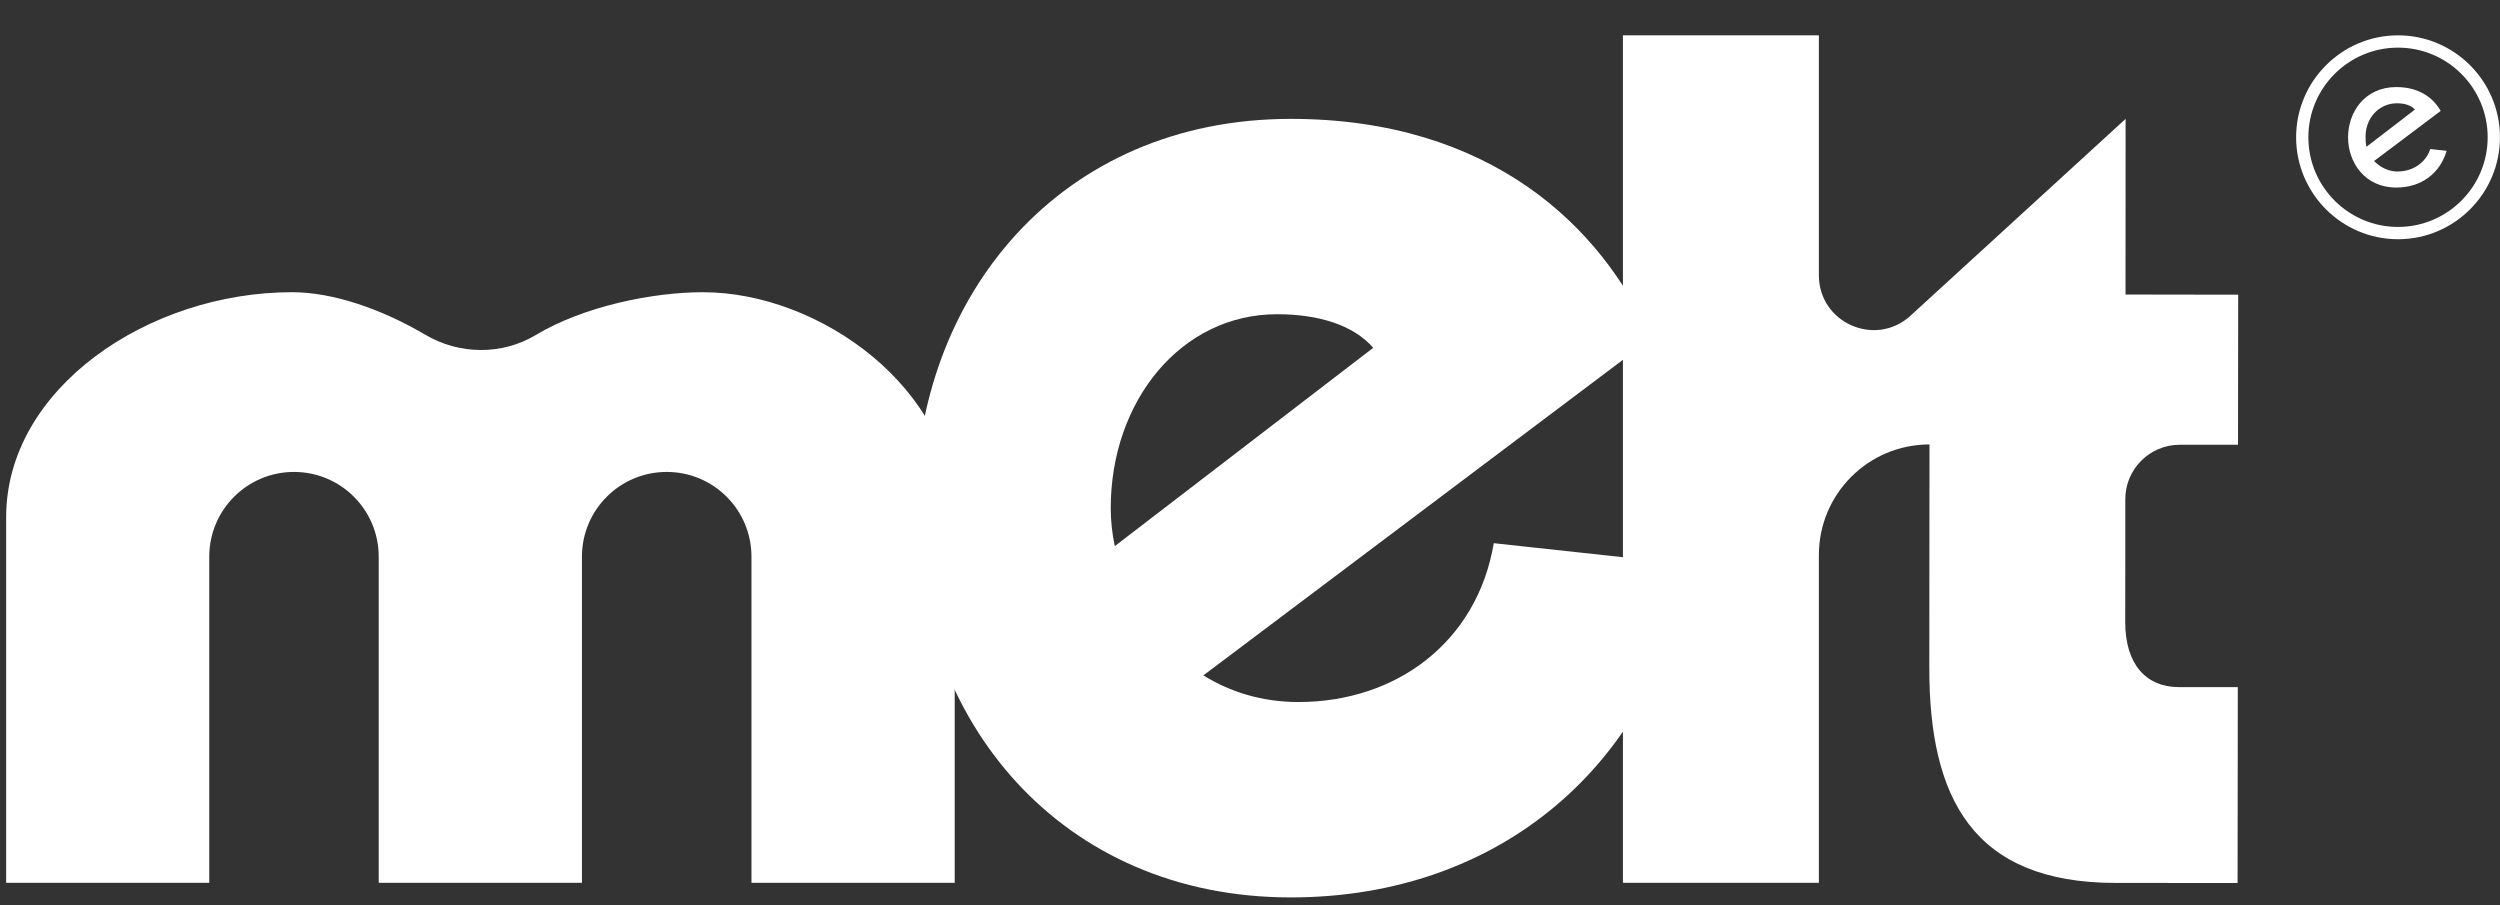
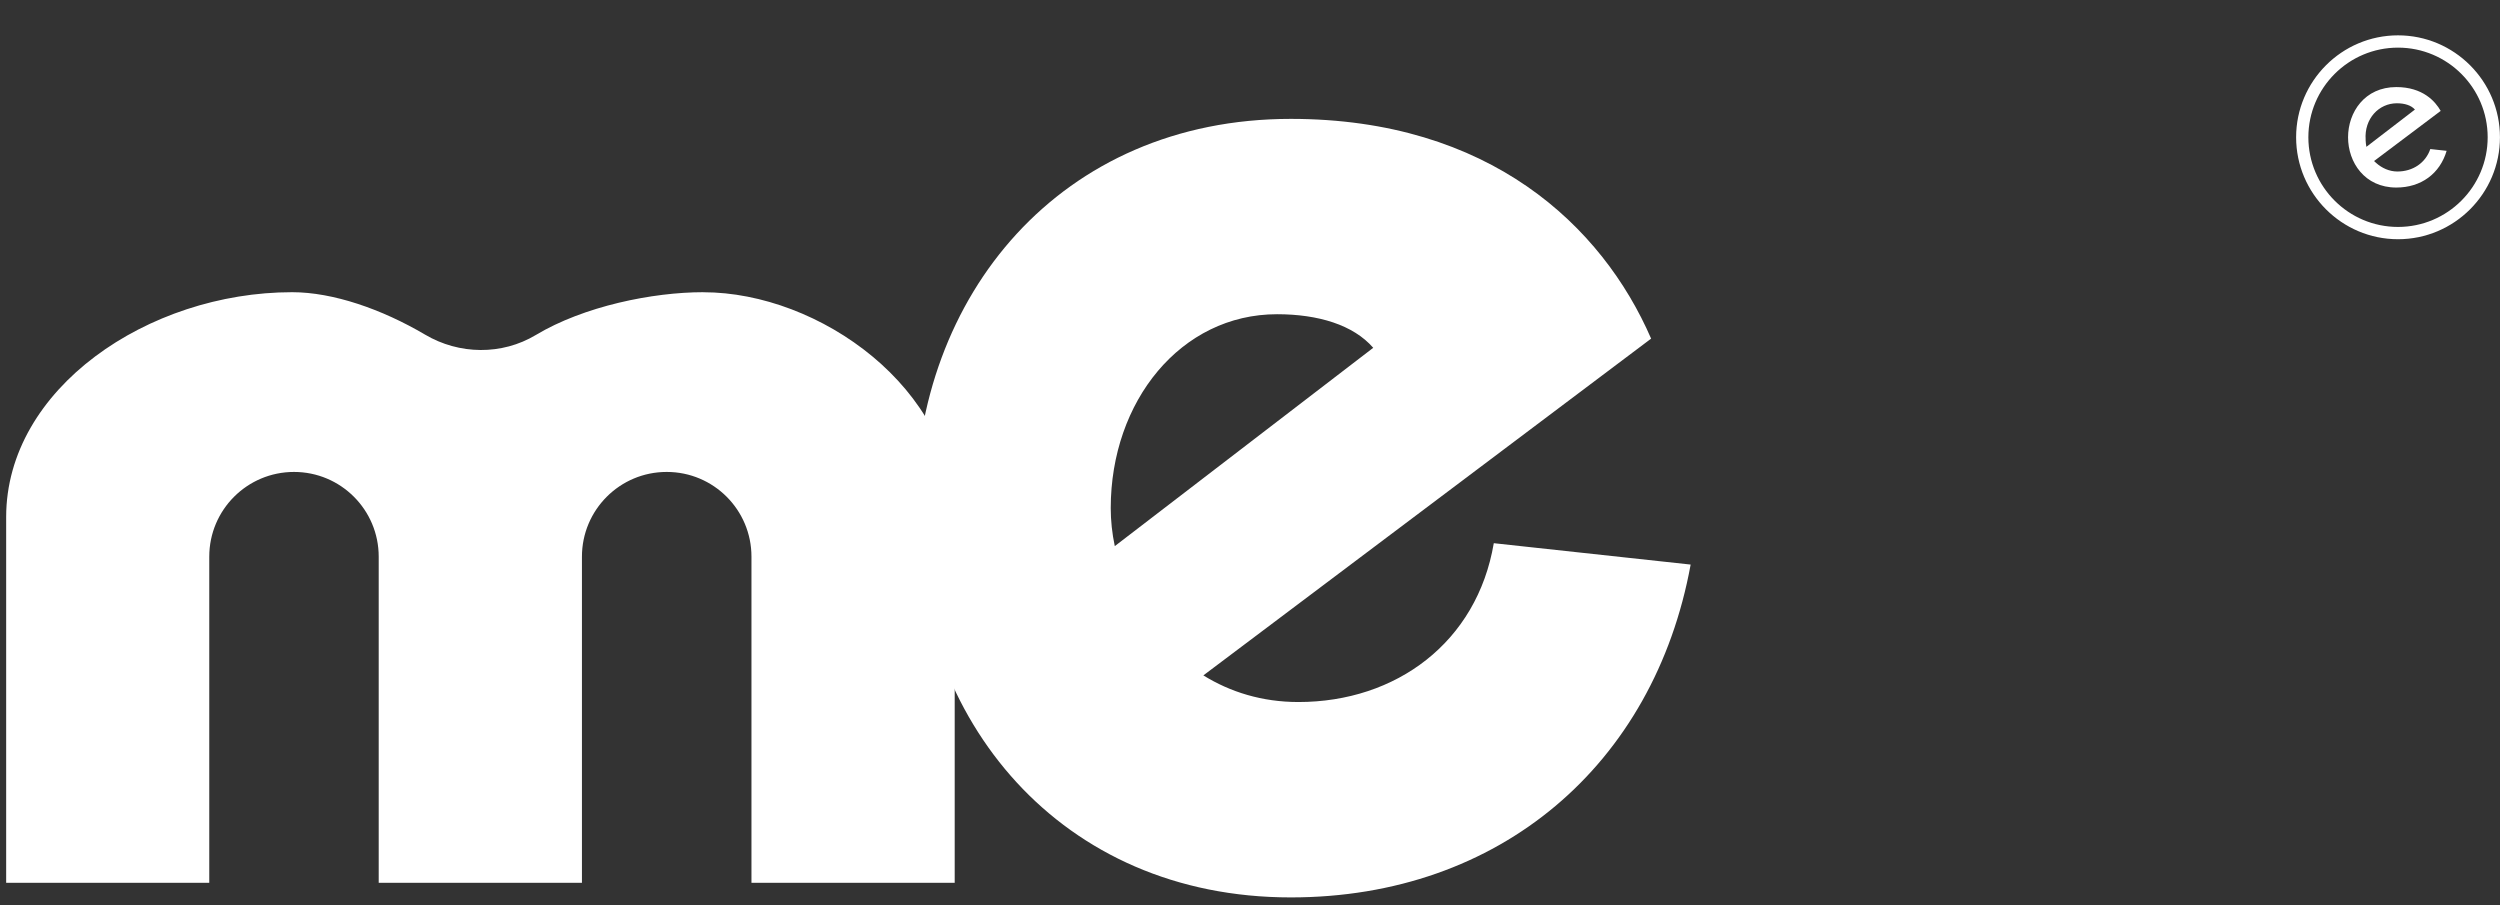
<svg xmlns="http://www.w3.org/2000/svg" width="58" height="21" viewBox="0 0 58 21" fill="none">
  <rect x="0" y="0" width="58" height="21" fill="#333333" stroke="none" />
  <path d="M34.656 12.602C34.266 14.903 32.389 16.287 30.123 16.287C29.28 16.287 28.539 16.054 27.918 15.669L38.306 7.856C37.17 5.237 34.552 2.758 29.947 2.758C24.598 2.758 21.236 6.864 21.236 11.789C21.236 16.714 24.599 20.82 29.947 20.82C34.8 20.82 38.375 17.737 39.223 13.098L34.656 12.602ZM29.627 7.29C30.584 7.29 31.397 7.538 31.859 8.069L25.863 12.67C25.801 12.376 25.769 12.08 25.769 11.789C25.769 9.309 27.395 7.29 29.627 7.29" fill="white" />
-   <path d="M49.307 12.93V11.582C49.307 10.884 49.873 10.318 50.572 10.318H51.922L51.926 6.837L49.312 6.833L49.314 2.758L44.324 7.324C43.51 8.069 42.198 7.491 42.198 6.387V0.82H37.652V20.481H42.198V12.875C42.198 11.459 43.347 10.31 44.764 10.311L44.76 15.48C44.755 18.515 45.766 20.481 49.08 20.484L51.912 20.486L51.917 15.941H50.54C49.808 15.938 49.303 15.433 49.305 14.423L49.307 12.93V12.93Z" fill="white" />
  <path d="M16.315 6.779C15.144 6.779 13.546 7.103 12.431 7.772C11.644 8.244 10.654 8.231 9.863 7.764C8.859 7.172 7.727 6.779 6.778 6.779C3.434 6.779 0.143 9.018 0.143 11.996V20.481H4.855V12.915C4.855 11.829 5.735 10.949 6.821 10.949C7.907 10.949 8.786 11.829 8.786 12.915V20.481H13.501V12.915C13.501 11.829 14.381 10.949 15.466 10.949H15.469C16.555 10.949 17.434 11.829 17.434 12.915V20.481H22.149V11.996C22.149 9.018 19.01 6.78 16.316 6.78" fill="white" />
  <path d="M56.383 3.458C56.275 3.775 55.982 3.979 55.619 3.979H55.615C55.433 3.978 55.26 3.9 55.125 3.779L55.078 3.736L55.214 3.634L56.624 2.573C56.5 2.353 56.209 2.02 55.594 2.02C54.859 2.02 54.475 2.606 54.475 3.185C54.475 3.765 54.859 4.351 55.594 4.351C56.171 4.351 56.606 4.028 56.762 3.499L56.383 3.458H56.383ZM54.883 3.241C54.848 2.756 55.188 2.396 55.607 2.396C55.787 2.396 55.94 2.443 56.026 2.542L54.9 3.407C54.888 3.351 54.886 3.296 54.882 3.241" fill="white" />
  <path d="M55.634 5.55C54.33 5.55 53.27 4.489 53.27 3.185C53.27 1.882 54.331 0.82 55.634 0.82C56.938 0.82 57.999 1.881 57.999 3.185C57.999 4.489 56.938 5.55 55.634 5.55M55.634 1.105C54.487 1.105 53.554 2.038 53.554 3.185C53.554 4.332 54.487 5.265 55.634 5.265C56.781 5.265 57.714 4.332 57.714 3.185C57.714 2.038 56.781 1.105 55.634 1.105Z" fill="white" />
</svg>